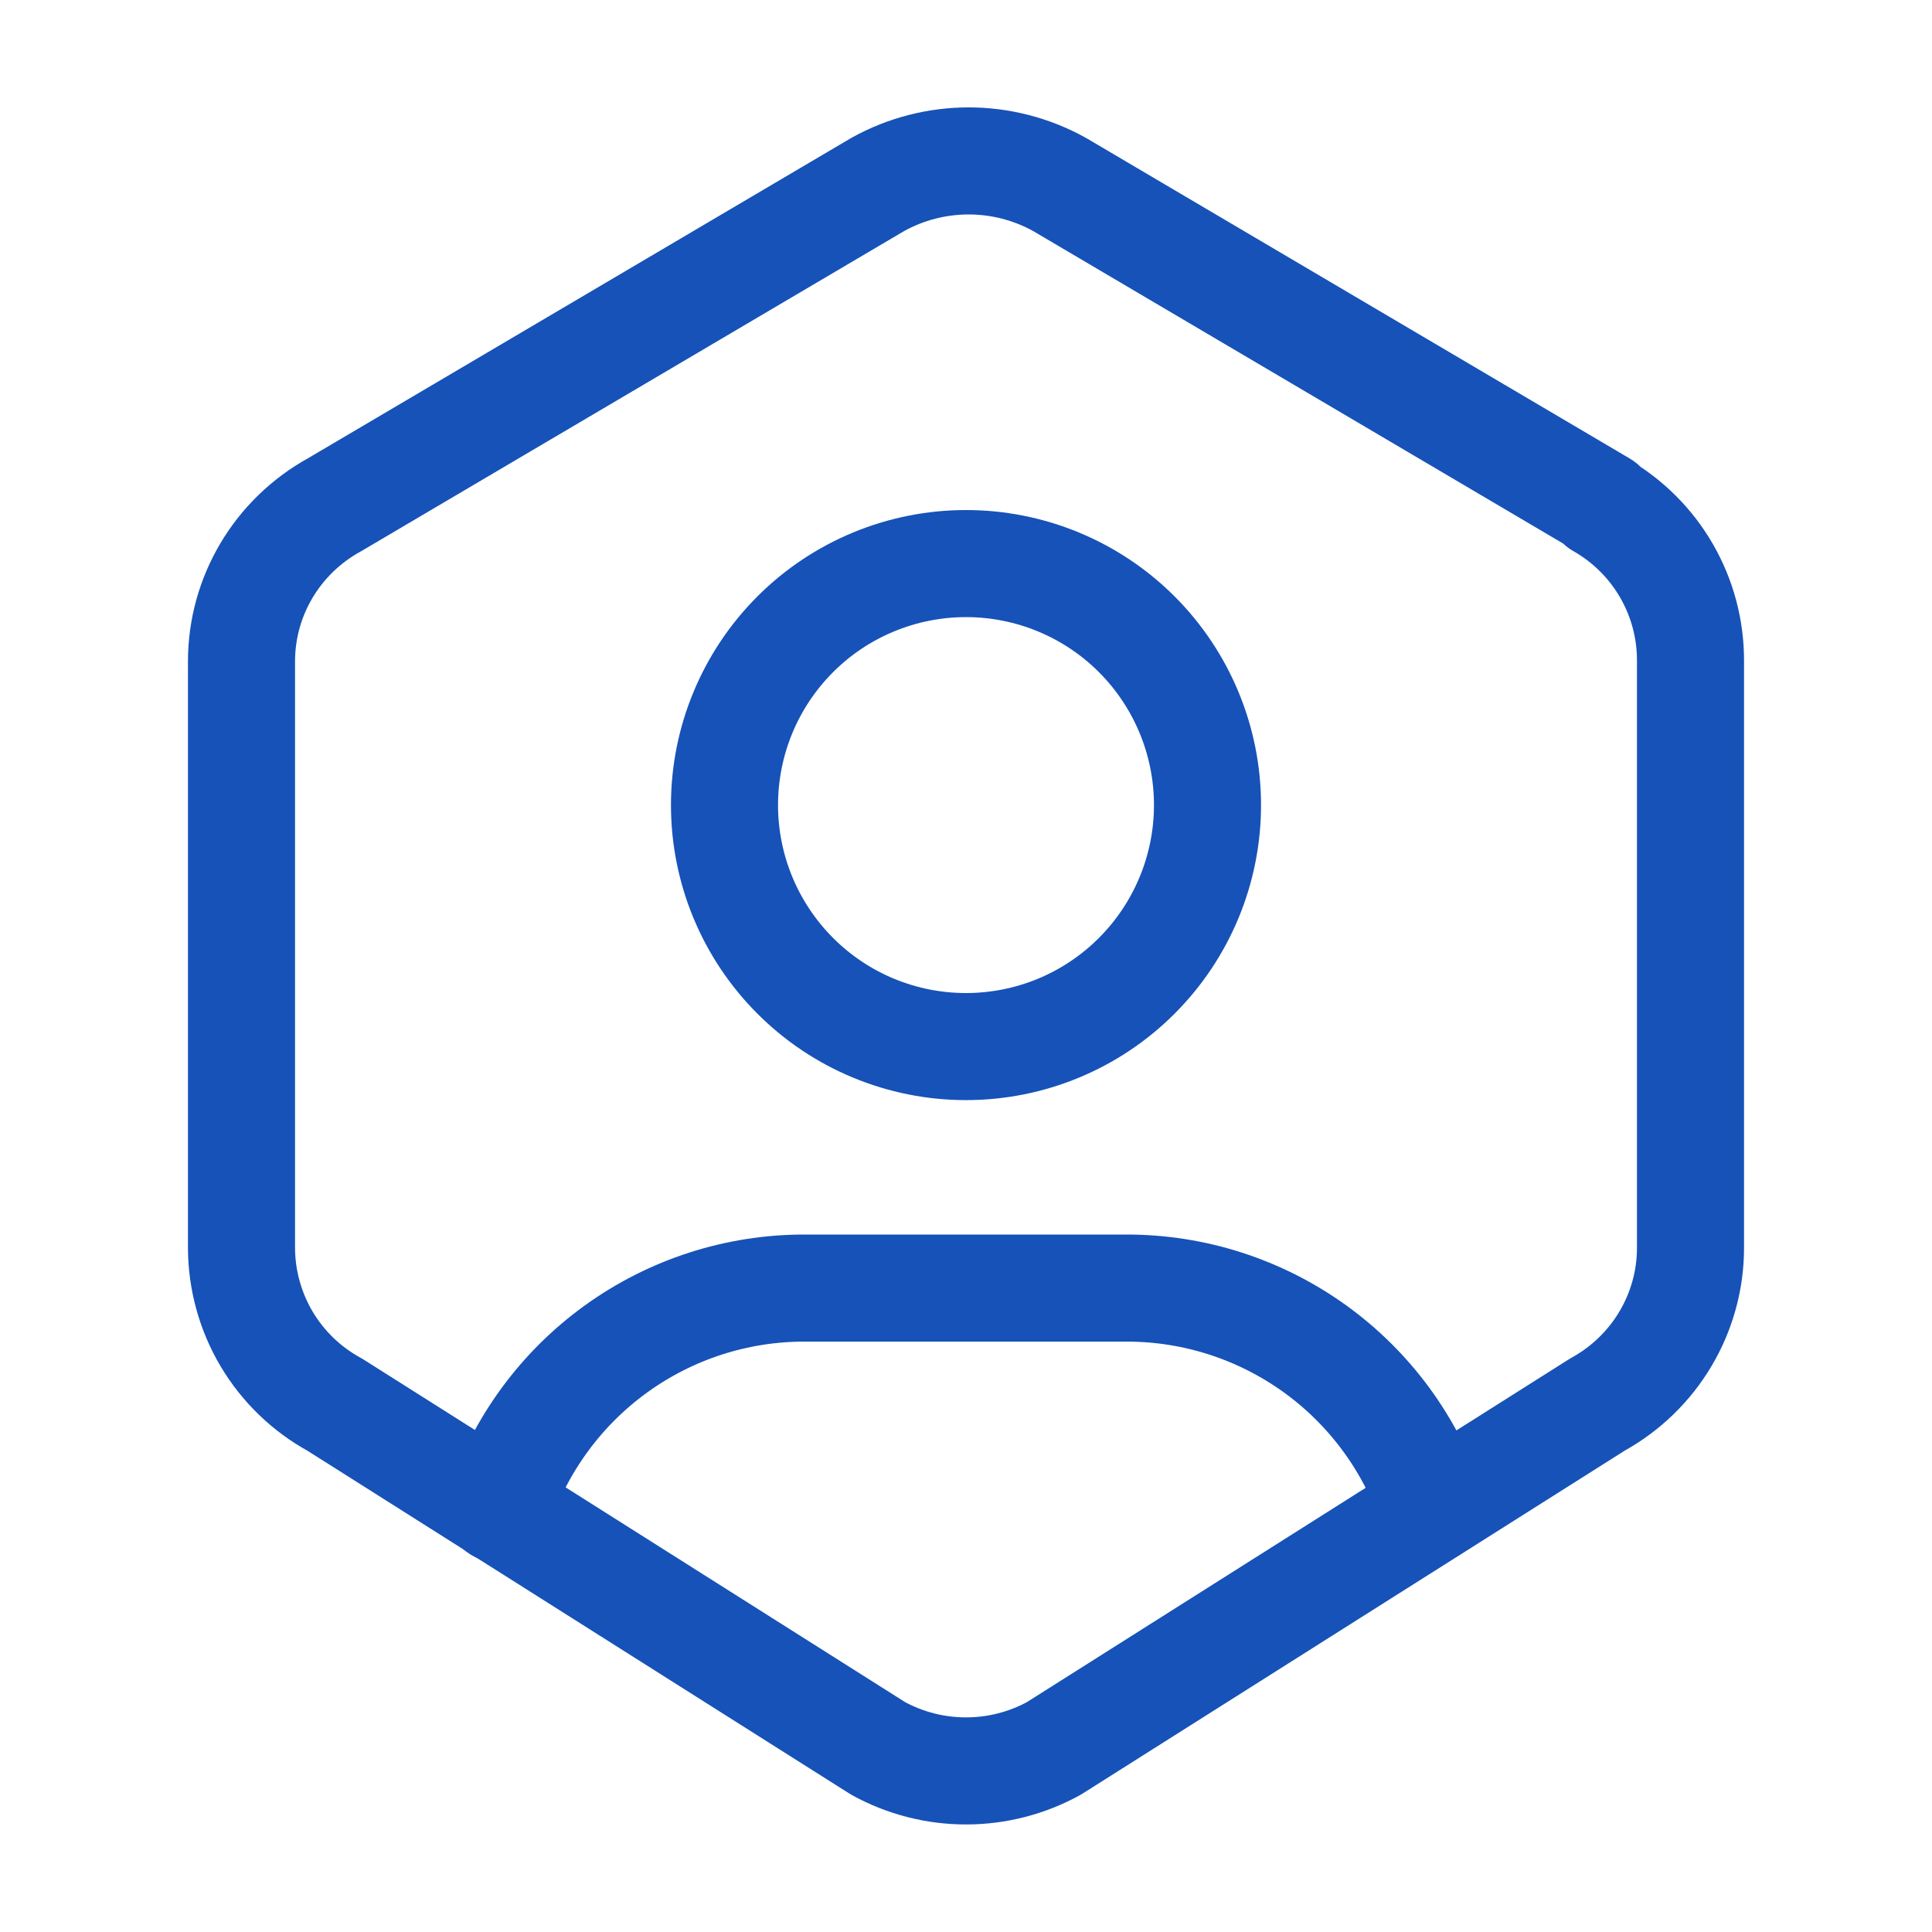
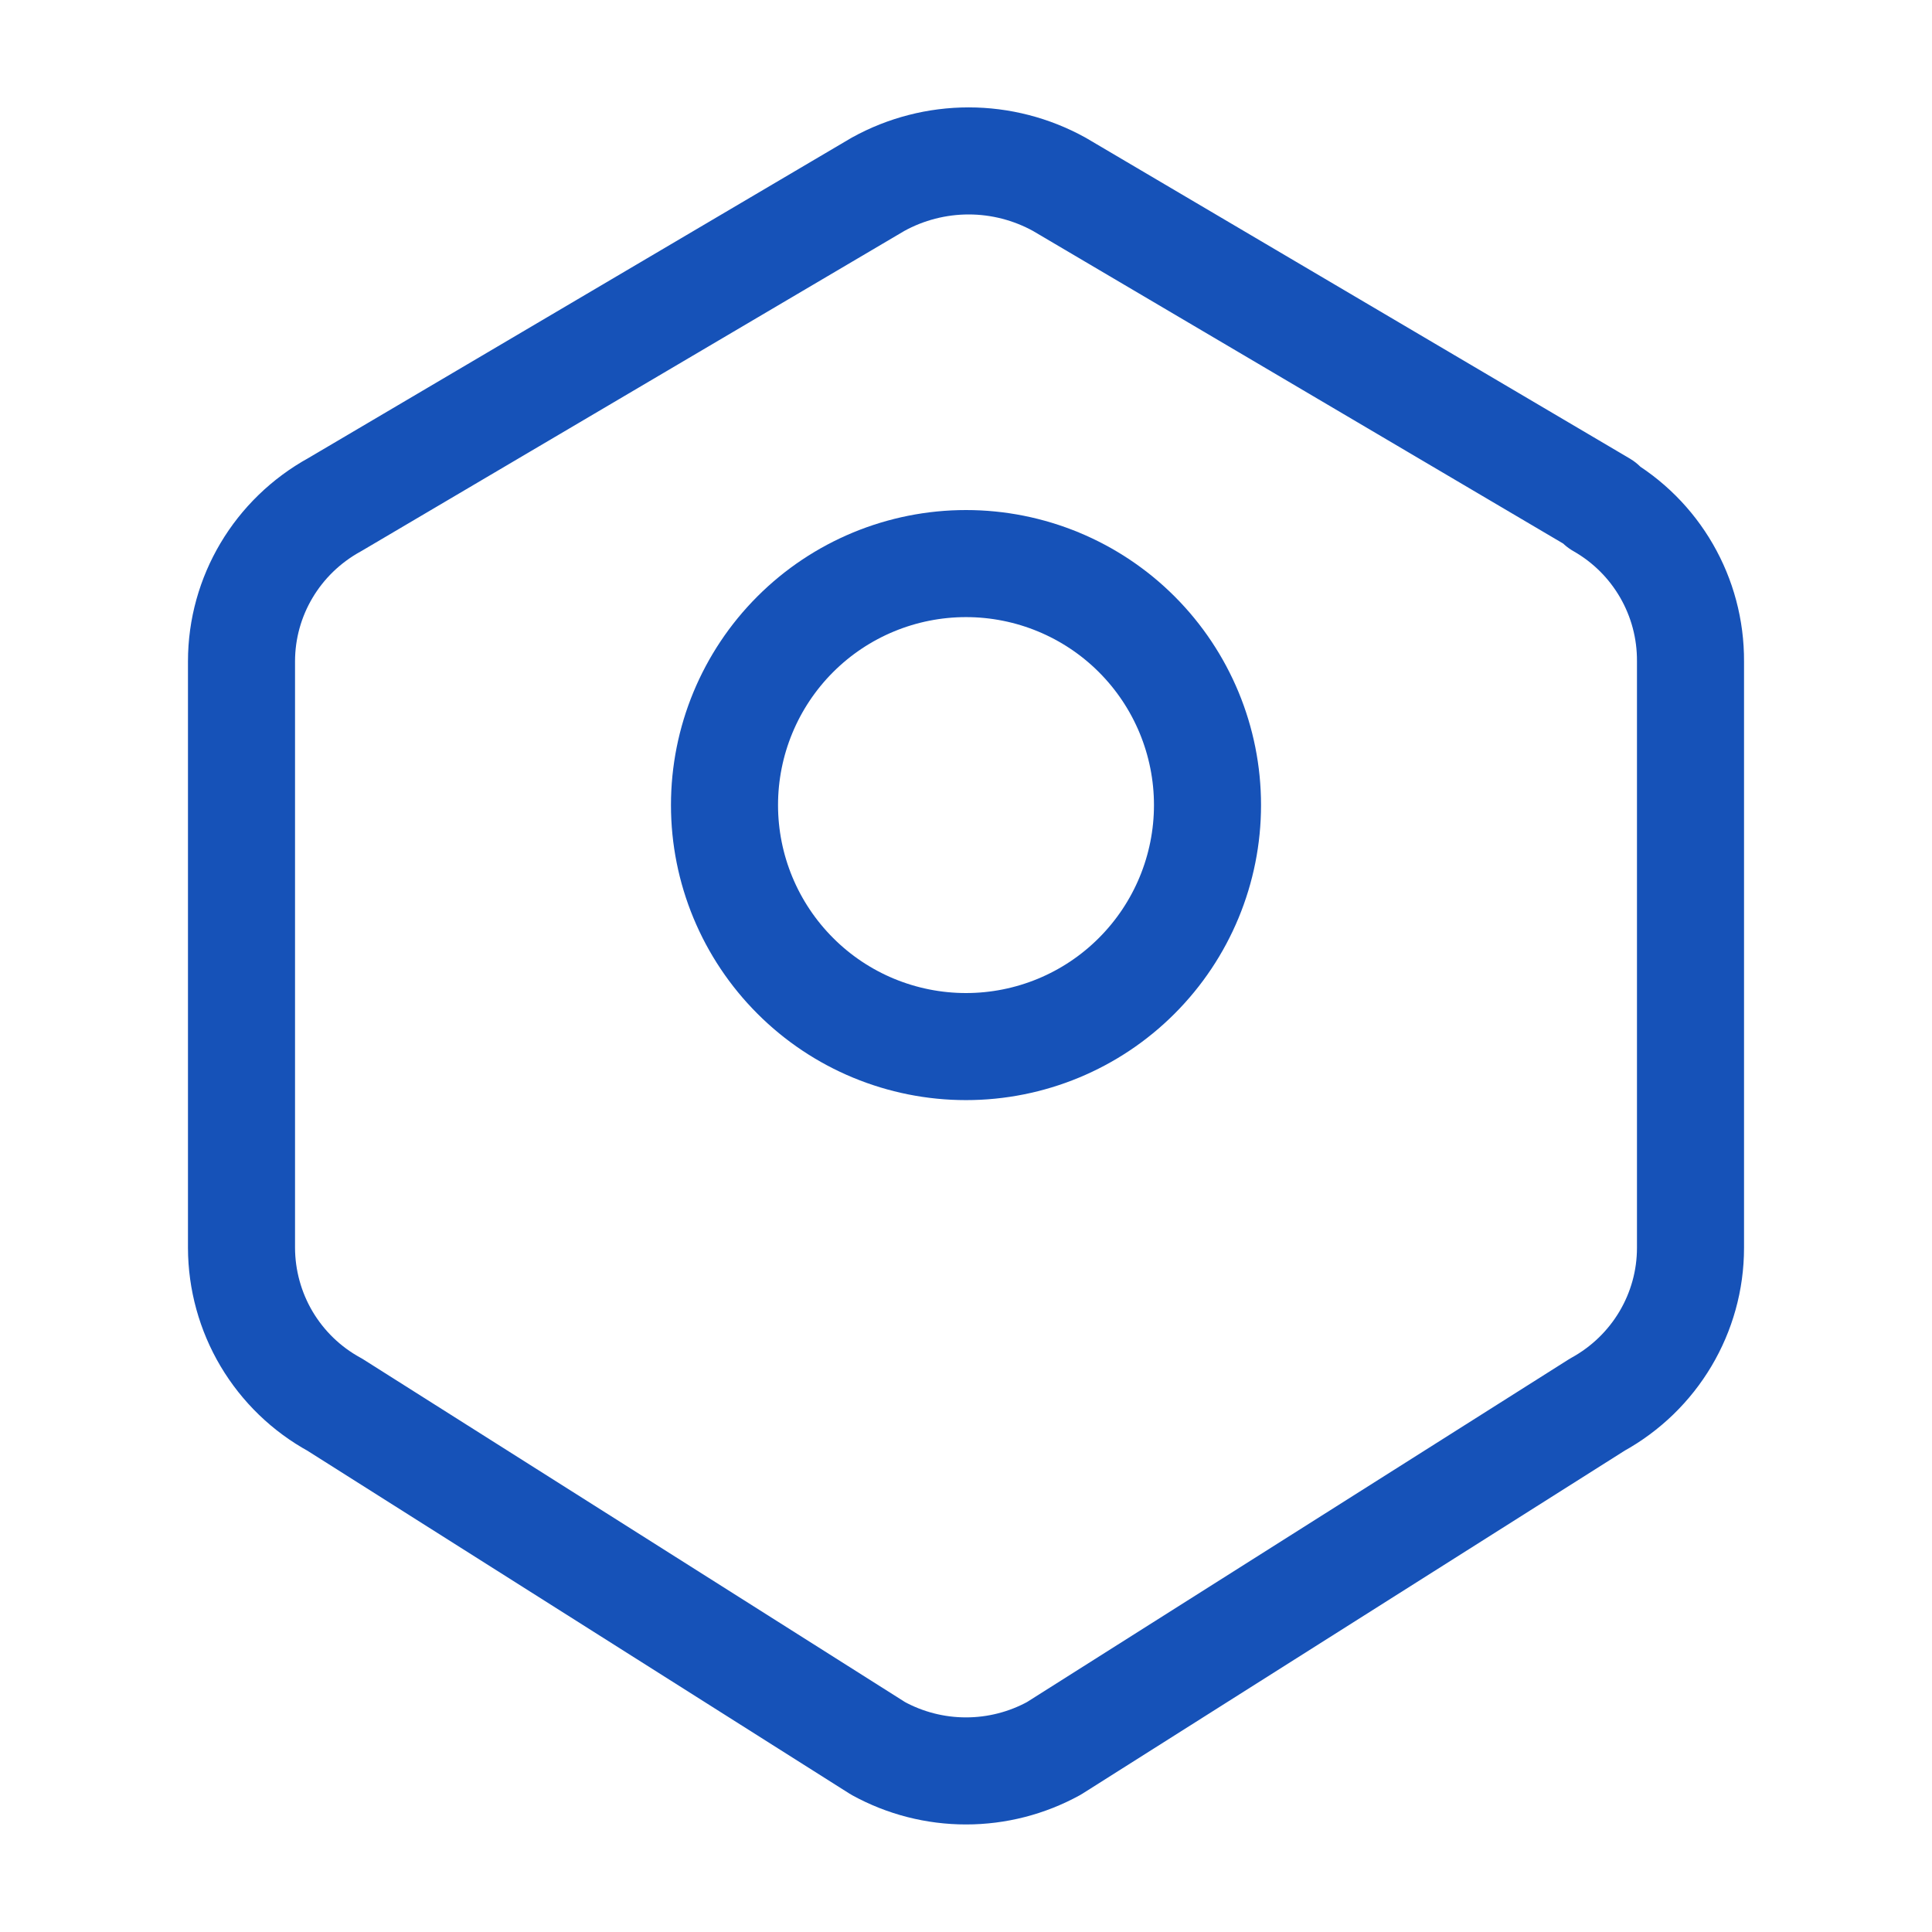
<svg xmlns="http://www.w3.org/2000/svg" width="24" height="24" viewBox="0 0 24 24" fill="none">
  <path d="M12 13.001C12.796 13.001 13.559 12.685 14.121 12.122C14.684 11.559 15 10.796 15 10.001C15 9.205 14.684 8.442 14.121 7.879C13.559 7.317 12.796 7.001 12 7.001C11.204 7.001 10.441 7.317 9.879 7.879C9.316 8.442 9 9.205 9 10.001C9 10.796 9.316 11.559 9.879 12.122C10.441 12.685 11.204 13.001 12 13.001Z" stroke="#1652B8" stroke-width="1.33" stroke-linecap="round" stroke-linejoin="round" />
-   <path d="M6.195 18.745C6.46 17.946 6.969 17.251 7.651 16.758C8.333 16.265 9.153 16 9.994 16.001H13.994C14.835 16 15.655 16.265 16.337 16.757C17.018 17.249 17.528 17.944 17.792 18.742" stroke="#1652B8" stroke-width="1.33" stroke-linecap="round" stroke-linejoin="round" />
  <path d="M19.875 6.269C20.575 6.667 21.005 7.412 21 8.217V15.501C21 16.31 20.557 17.056 19.842 17.449L13.092 21.719C12.757 21.903 12.382 21.999 12 21.999C11.618 21.999 11.243 21.903 10.908 21.719L4.158 17.449C3.808 17.258 3.516 16.976 3.312 16.633C3.109 16.291 3.001 15.899 3 15.501V8.216C3 7.407 3.443 6.662 4.158 6.269L10.908 2.289C11.252 2.099 11.64 1.999 12.033 1.999C12.426 1.999 12.813 2.099 13.158 2.289L19.908 6.269H19.875Z" stroke="#1652B8" stroke-width="1.33" stroke-linecap="round" stroke-linejoin="round" />
</svg>